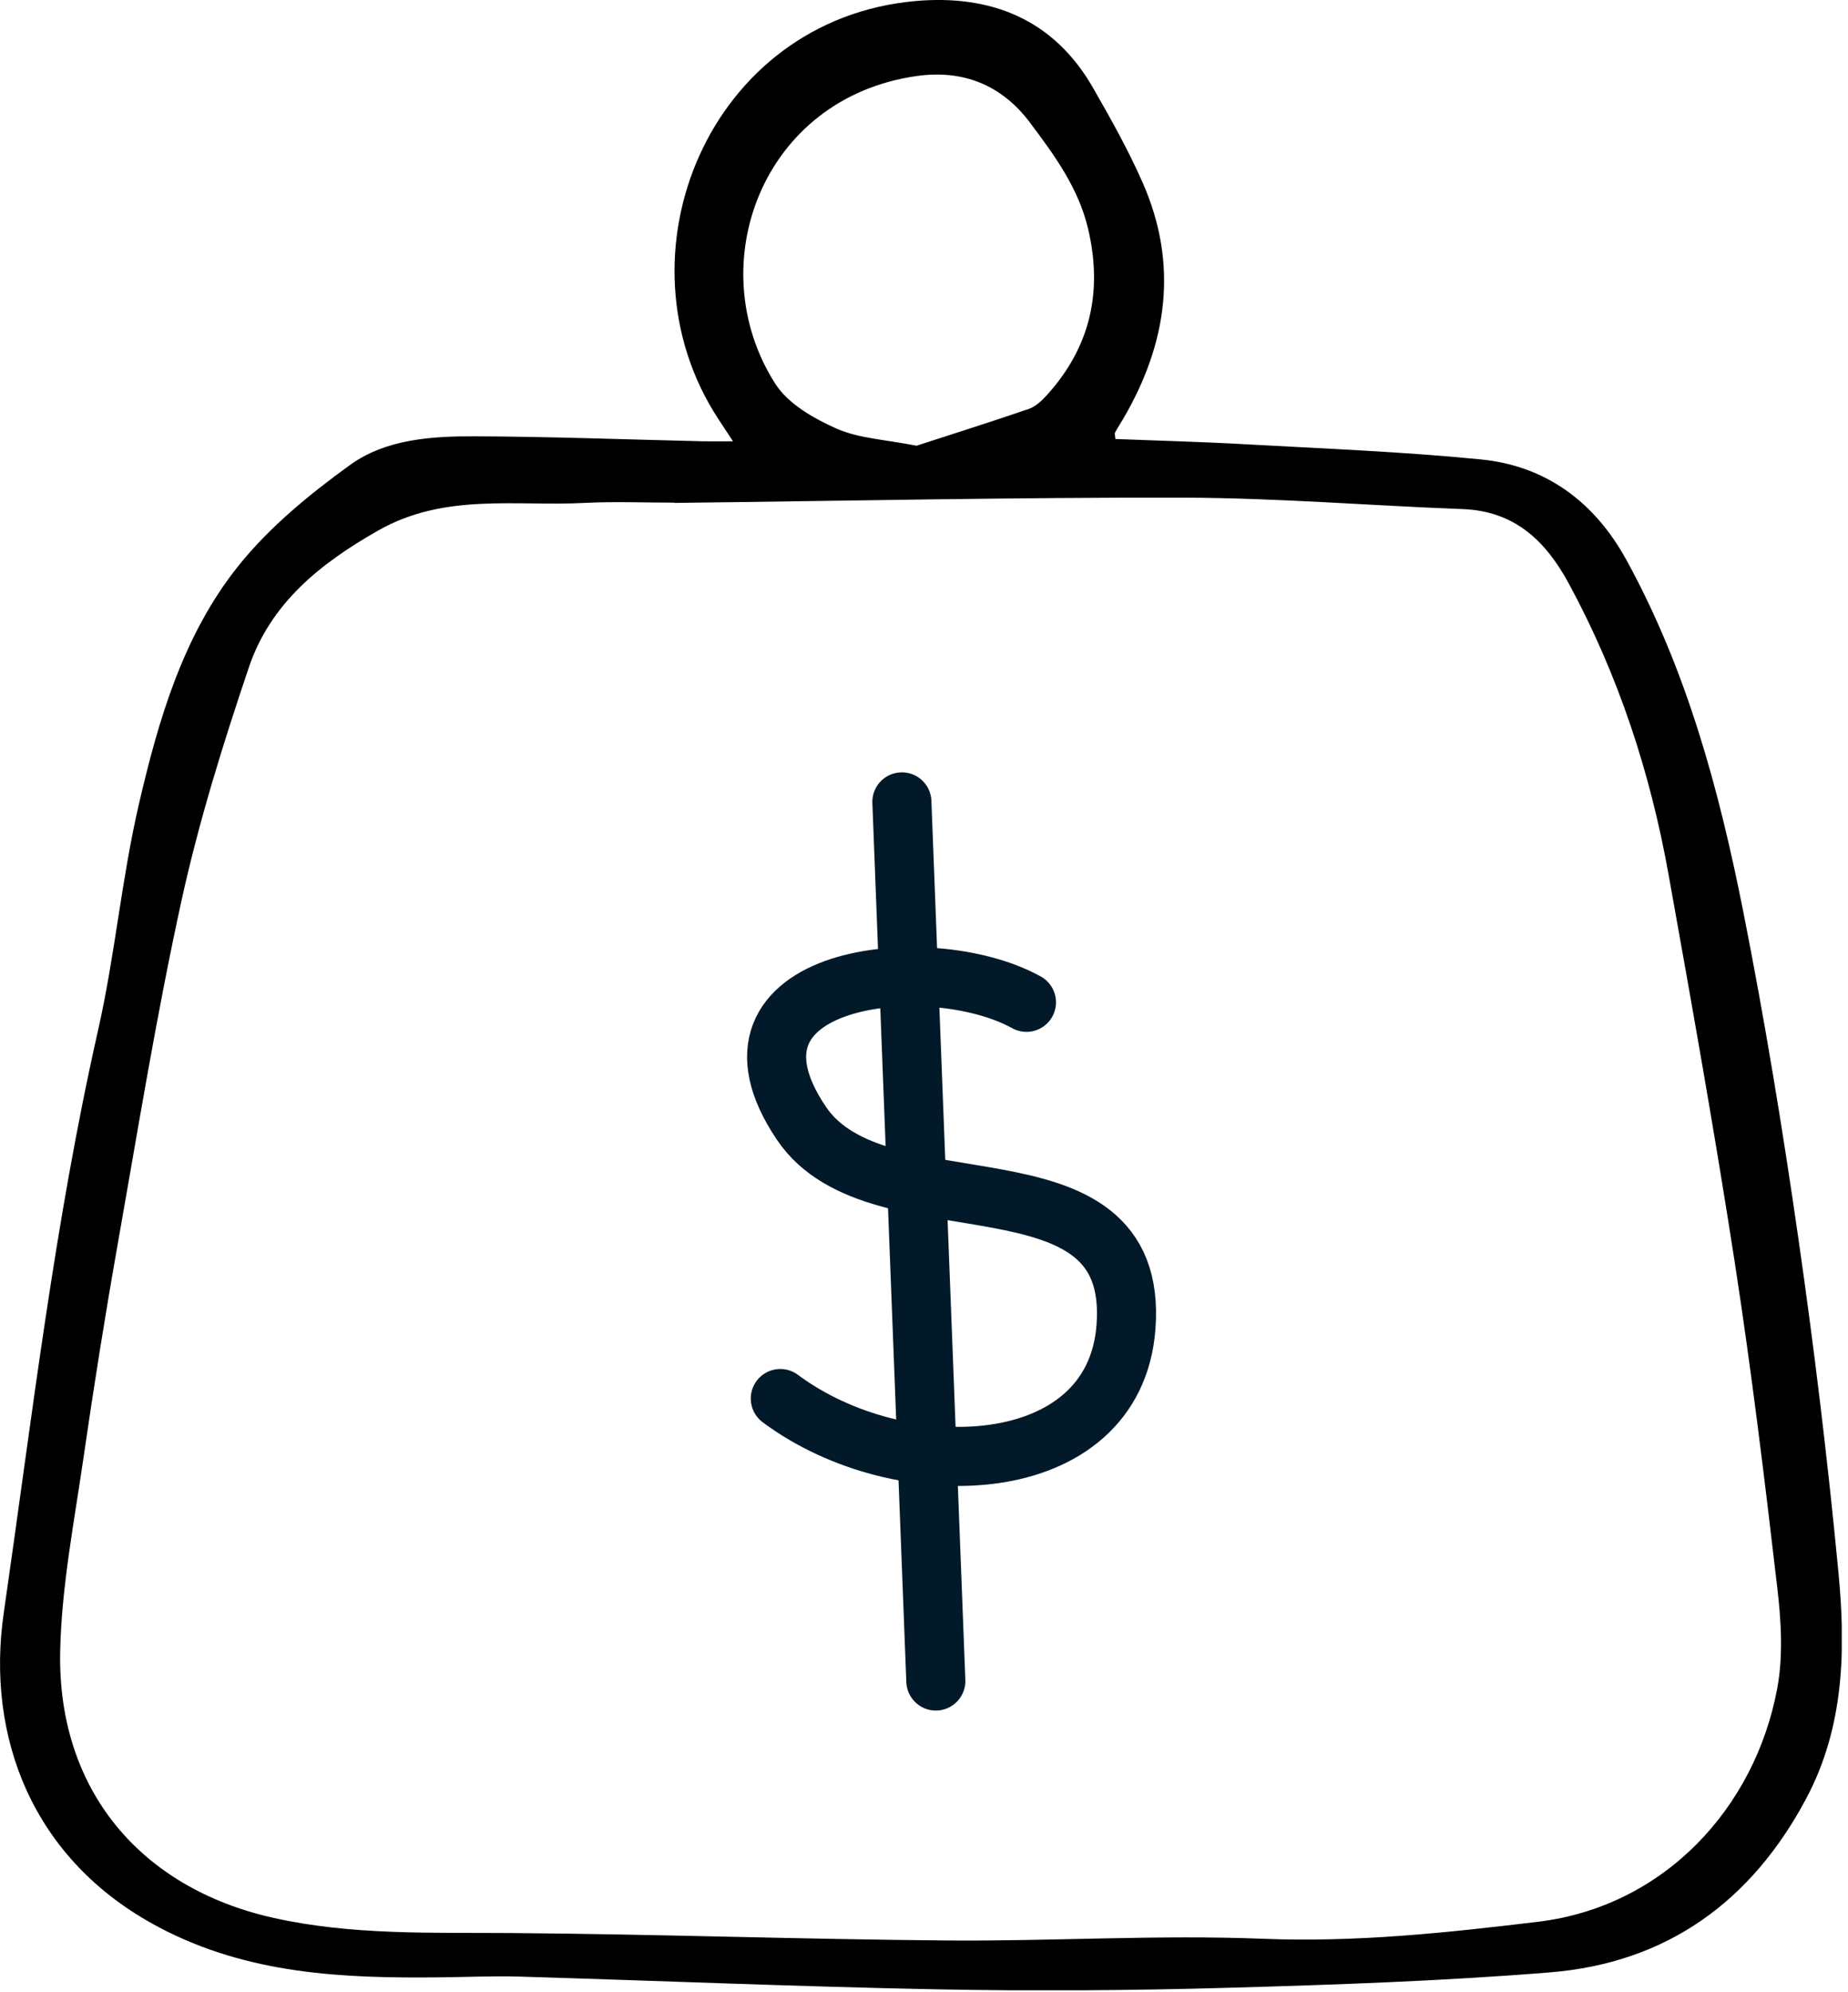
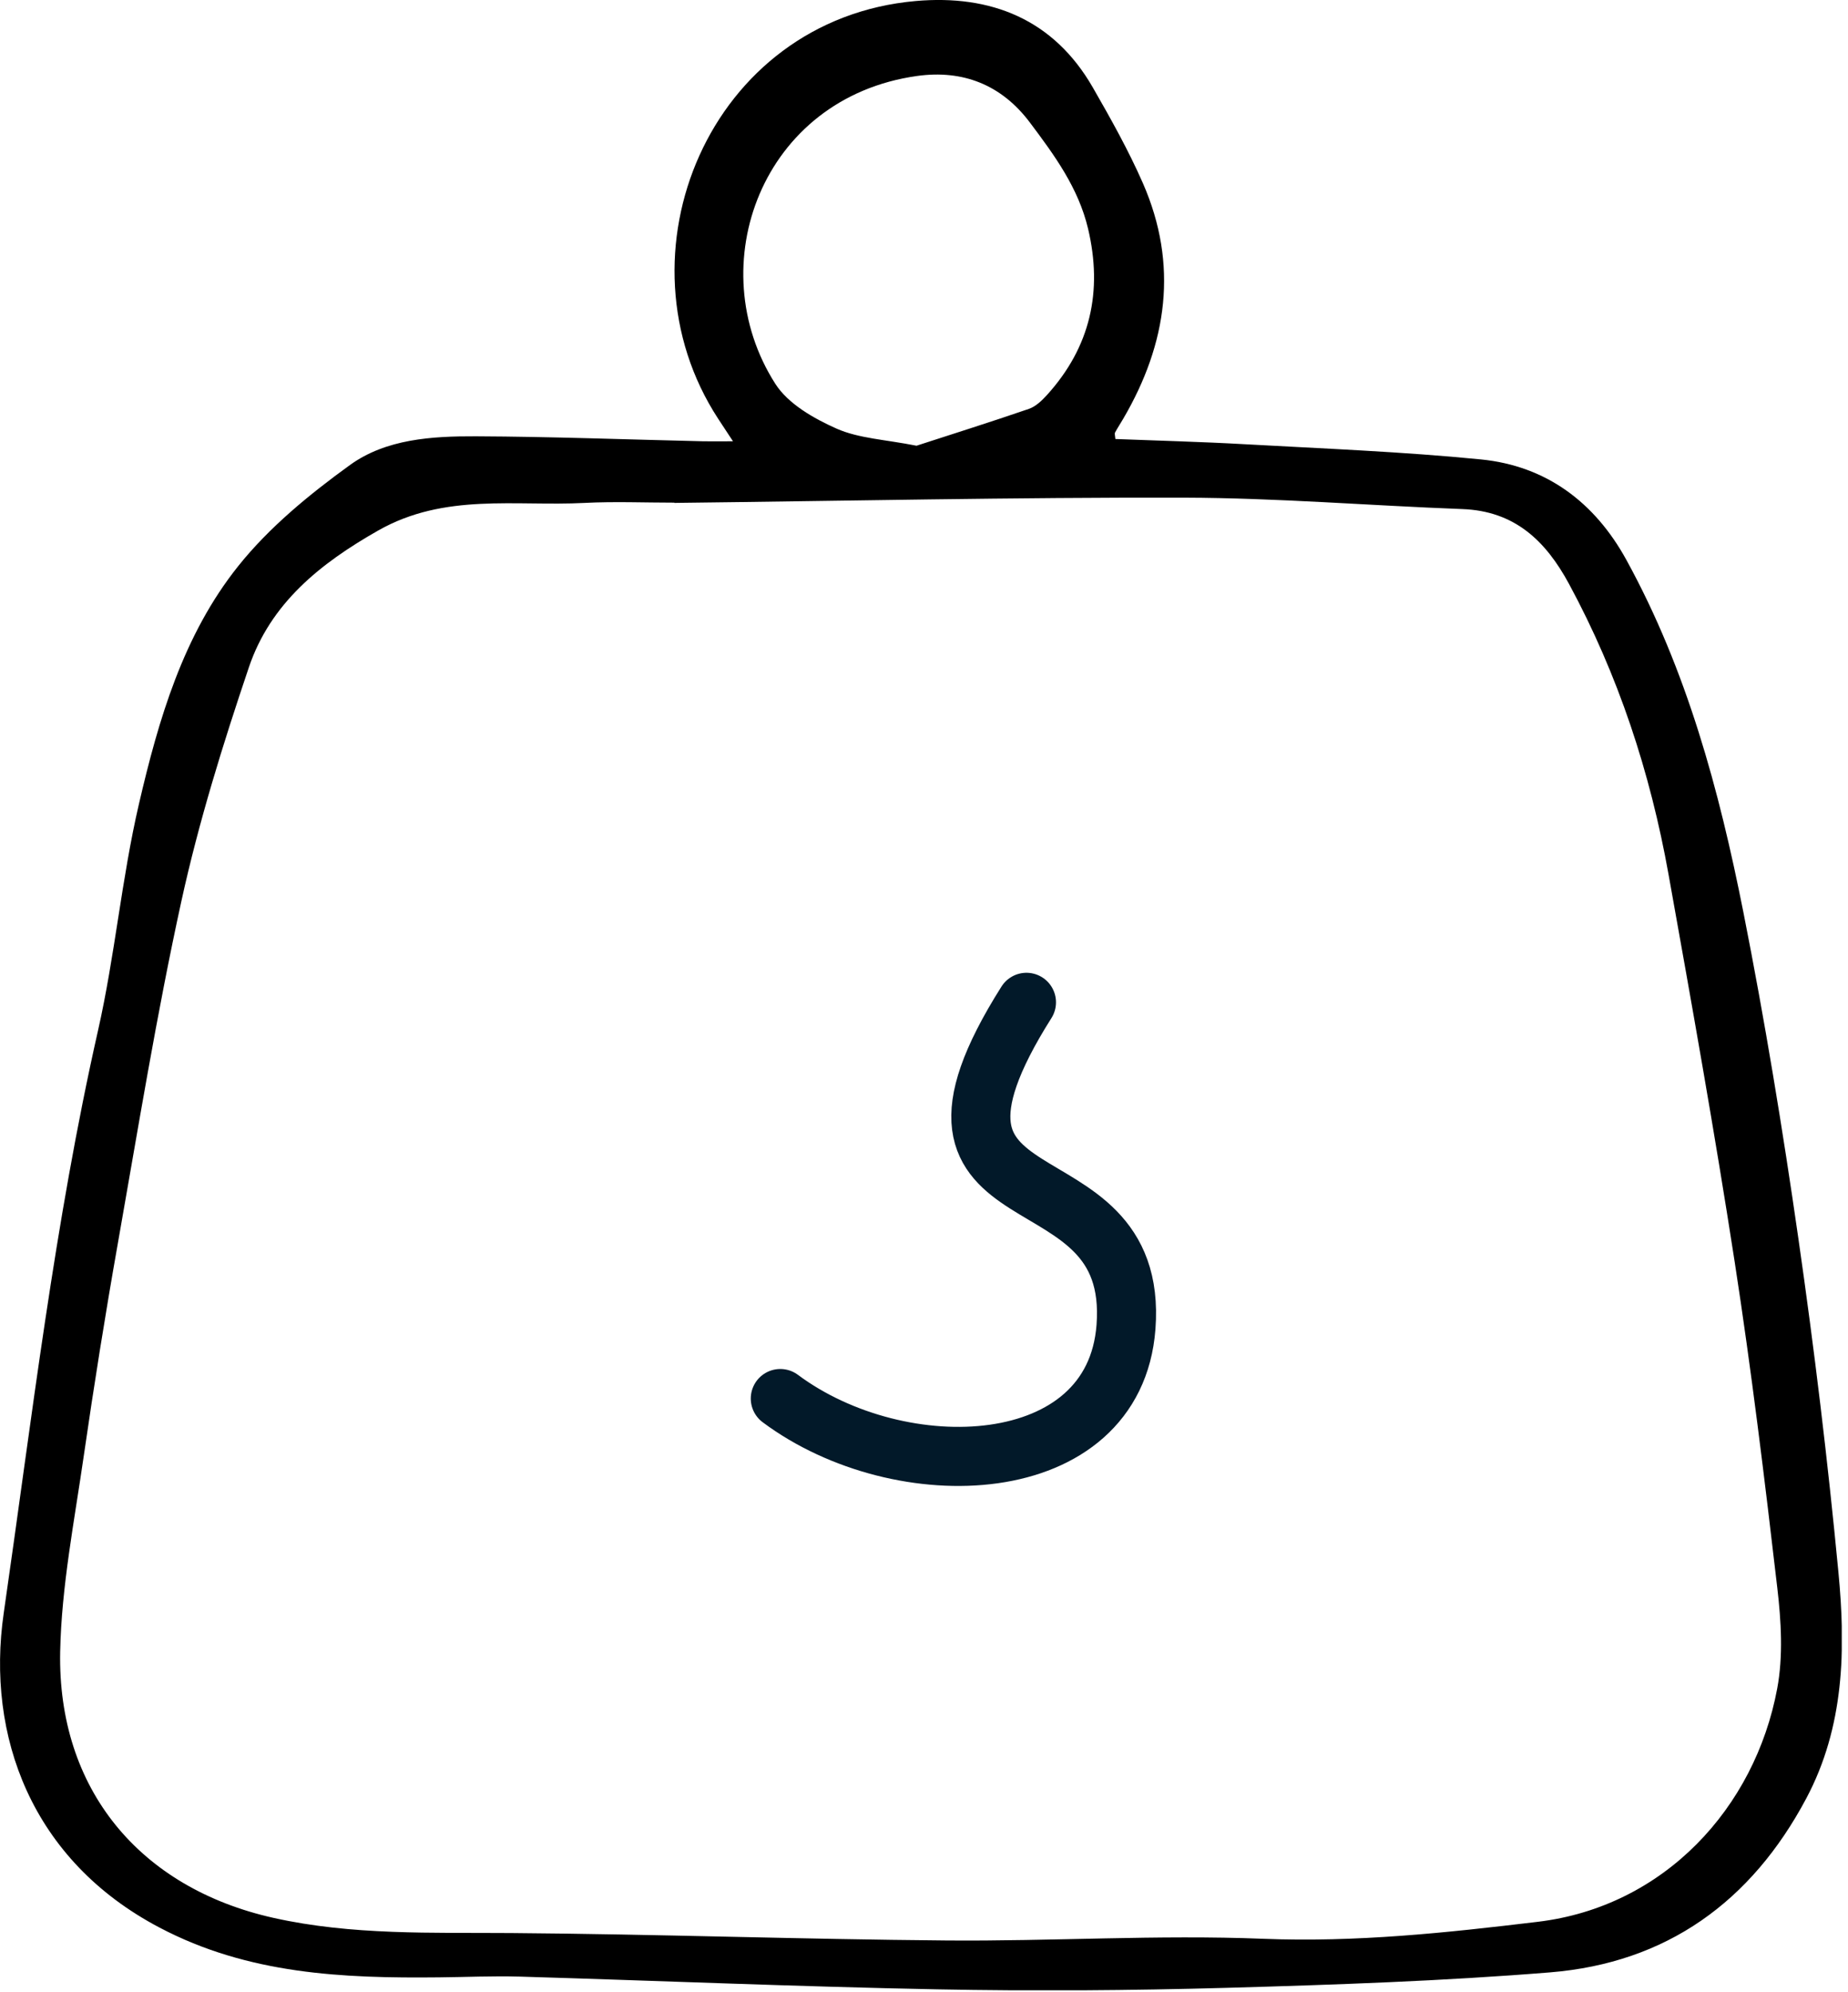
<svg xmlns="http://www.w3.org/2000/svg" width="219" height="236" viewBox="0 0 219 236" fill="none">
  <g clip-path="url(#clip0_4_459)">
    <path d="M86.87 52.29C85.99 50.94 85.54 50.27 85.1 49.6C72.48 30.25 84.02 2.28 108.52 0.12C117.4 -0.66 124.85 2.26 129.51 10.37C131.63 14.06 133.73 17.8 135.44 21.7C139.67 31.36 138.34 40.68 133.11 49.61C132.79 50.16 132.44 50.69 132.14 51.24C132.07 51.37 132.14 51.58 132.18 52.01C137.29 52.21 142.42 52.34 147.55 52.63C156.88 53.15 166.23 53.51 175.52 54.43C183.26 55.2 189 59.53 192.73 66.32C199.9 79.37 203.73 93.6 206.6 108.06C209.14 120.88 211.26 133.79 213.12 146.73C215.01 159.85 216.6 173.02 217.86 186.21C218.74 195.38 218.58 204.56 214.05 213.07C207.54 225.3 197.5 232.55 183.69 233.67C170.95 234.7 158.16 235.14 145.39 235.5C133.96 235.82 122.51 235.9 111.08 235.68C94.56 235.36 78.06 234.66 61.55 234.17C58.38 234.08 55.2 234.23 52.03 234.26C40.63 234.38 29.42 233.9 18.92 228.37C3.72 220.39 -1.66 205.63 0.44 191.12C3.78 168.05 6.46 144.86 11.62 122.07C13.62 113.23 14.41 104.1 16.46 95.27C18.78 85.27 21.7 75.24 28.22 67.08C31.89 62.48 36.65 58.58 41.46 55.1C45.74 52 51.19 51.67 56.39 51.69C65.37 51.73 74.35 52.07 83.33 52.28C84.3 52.3 85.26 52.28 86.88 52.28L86.87 52.29ZM79.92 59.58C79.92 59.58 79.92 59.56 79.92 59.55C76.38 59.55 72.83 59.4 69.3 59.58C61.07 60.01 52.7 58.37 44.82 62.85C37.91 66.77 32.05 71.49 29.49 79.07C26.42 88.16 23.55 97.38 21.5 106.74C18.55 120.21 16.34 133.86 13.94 147.45C12.47 155.76 11.14 164.11 9.93 172.46C8.82 180.18 7.29 187.91 7.13 195.67C6.81 211.95 16.55 223.68 32.44 227.22C41.74 229.29 51.18 228.94 60.63 229.01C77.79 229.14 94.95 229.75 112.11 229.89C124.64 230 137.19 229.19 149.69 229.69C160.66 230.13 171.42 228.98 182.23 227.68C197.24 225.88 207.97 214.17 210.61 200.05C211.33 196.2 211.08 192.05 210.62 188.11C209.12 175.21 207.55 162.32 205.57 149.49C203.2 134.15 200.47 118.86 197.73 103.58C195.57 91.52 191.79 80 185.94 69.18C183.17 64.06 179.5 60.54 173.3 60.31C162.32 59.9 151.35 58.99 140.38 58.96C120.22 58.91 100.07 59.35 79.91 59.58H79.92ZM108.63 52.8C112.75 51.46 117.36 50.01 121.93 48.44C122.74 48.16 123.47 47.46 124.07 46.8C129.23 41.11 130.7 34.5 128.94 27.08C127.79 22.25 124.96 18.39 122.06 14.53C118.67 10.01 114.07 8.25 108.68 9C90.25 11.58 82.96 31.52 91.88 45.47C93.4 47.85 96.44 49.58 99.14 50.78C101.79 51.95 104.91 52.07 108.64 52.81L108.63 52.8Z" fill="black" />
  </g>
-   <path d="M121.642 118.746C110.075 112.367 83.121 115.534 94.986 133.095C104.072 146.544 135.088 135.398 133.437 157.211C132.059 175.418 106.706 176.298 92.471 165.686" stroke="#021929" stroke-width="7" stroke-linecap="round" />
-   <path d="M106.879 95L110.903 199.15" stroke="#021929" stroke-width="7" stroke-linecap="round" />
+   <path d="M121.642 118.746C104.072 146.544 135.088 135.398 133.437 157.211C132.059 175.418 106.706 176.298 92.471 165.686" stroke="#021929" stroke-width="7" stroke-linecap="round" />
  <defs>
    <clipPath id="clip0_4_459">
      <rect width="218.26" height="235.79" fill="white" />
    </clipPath>
  </defs>
</svg>